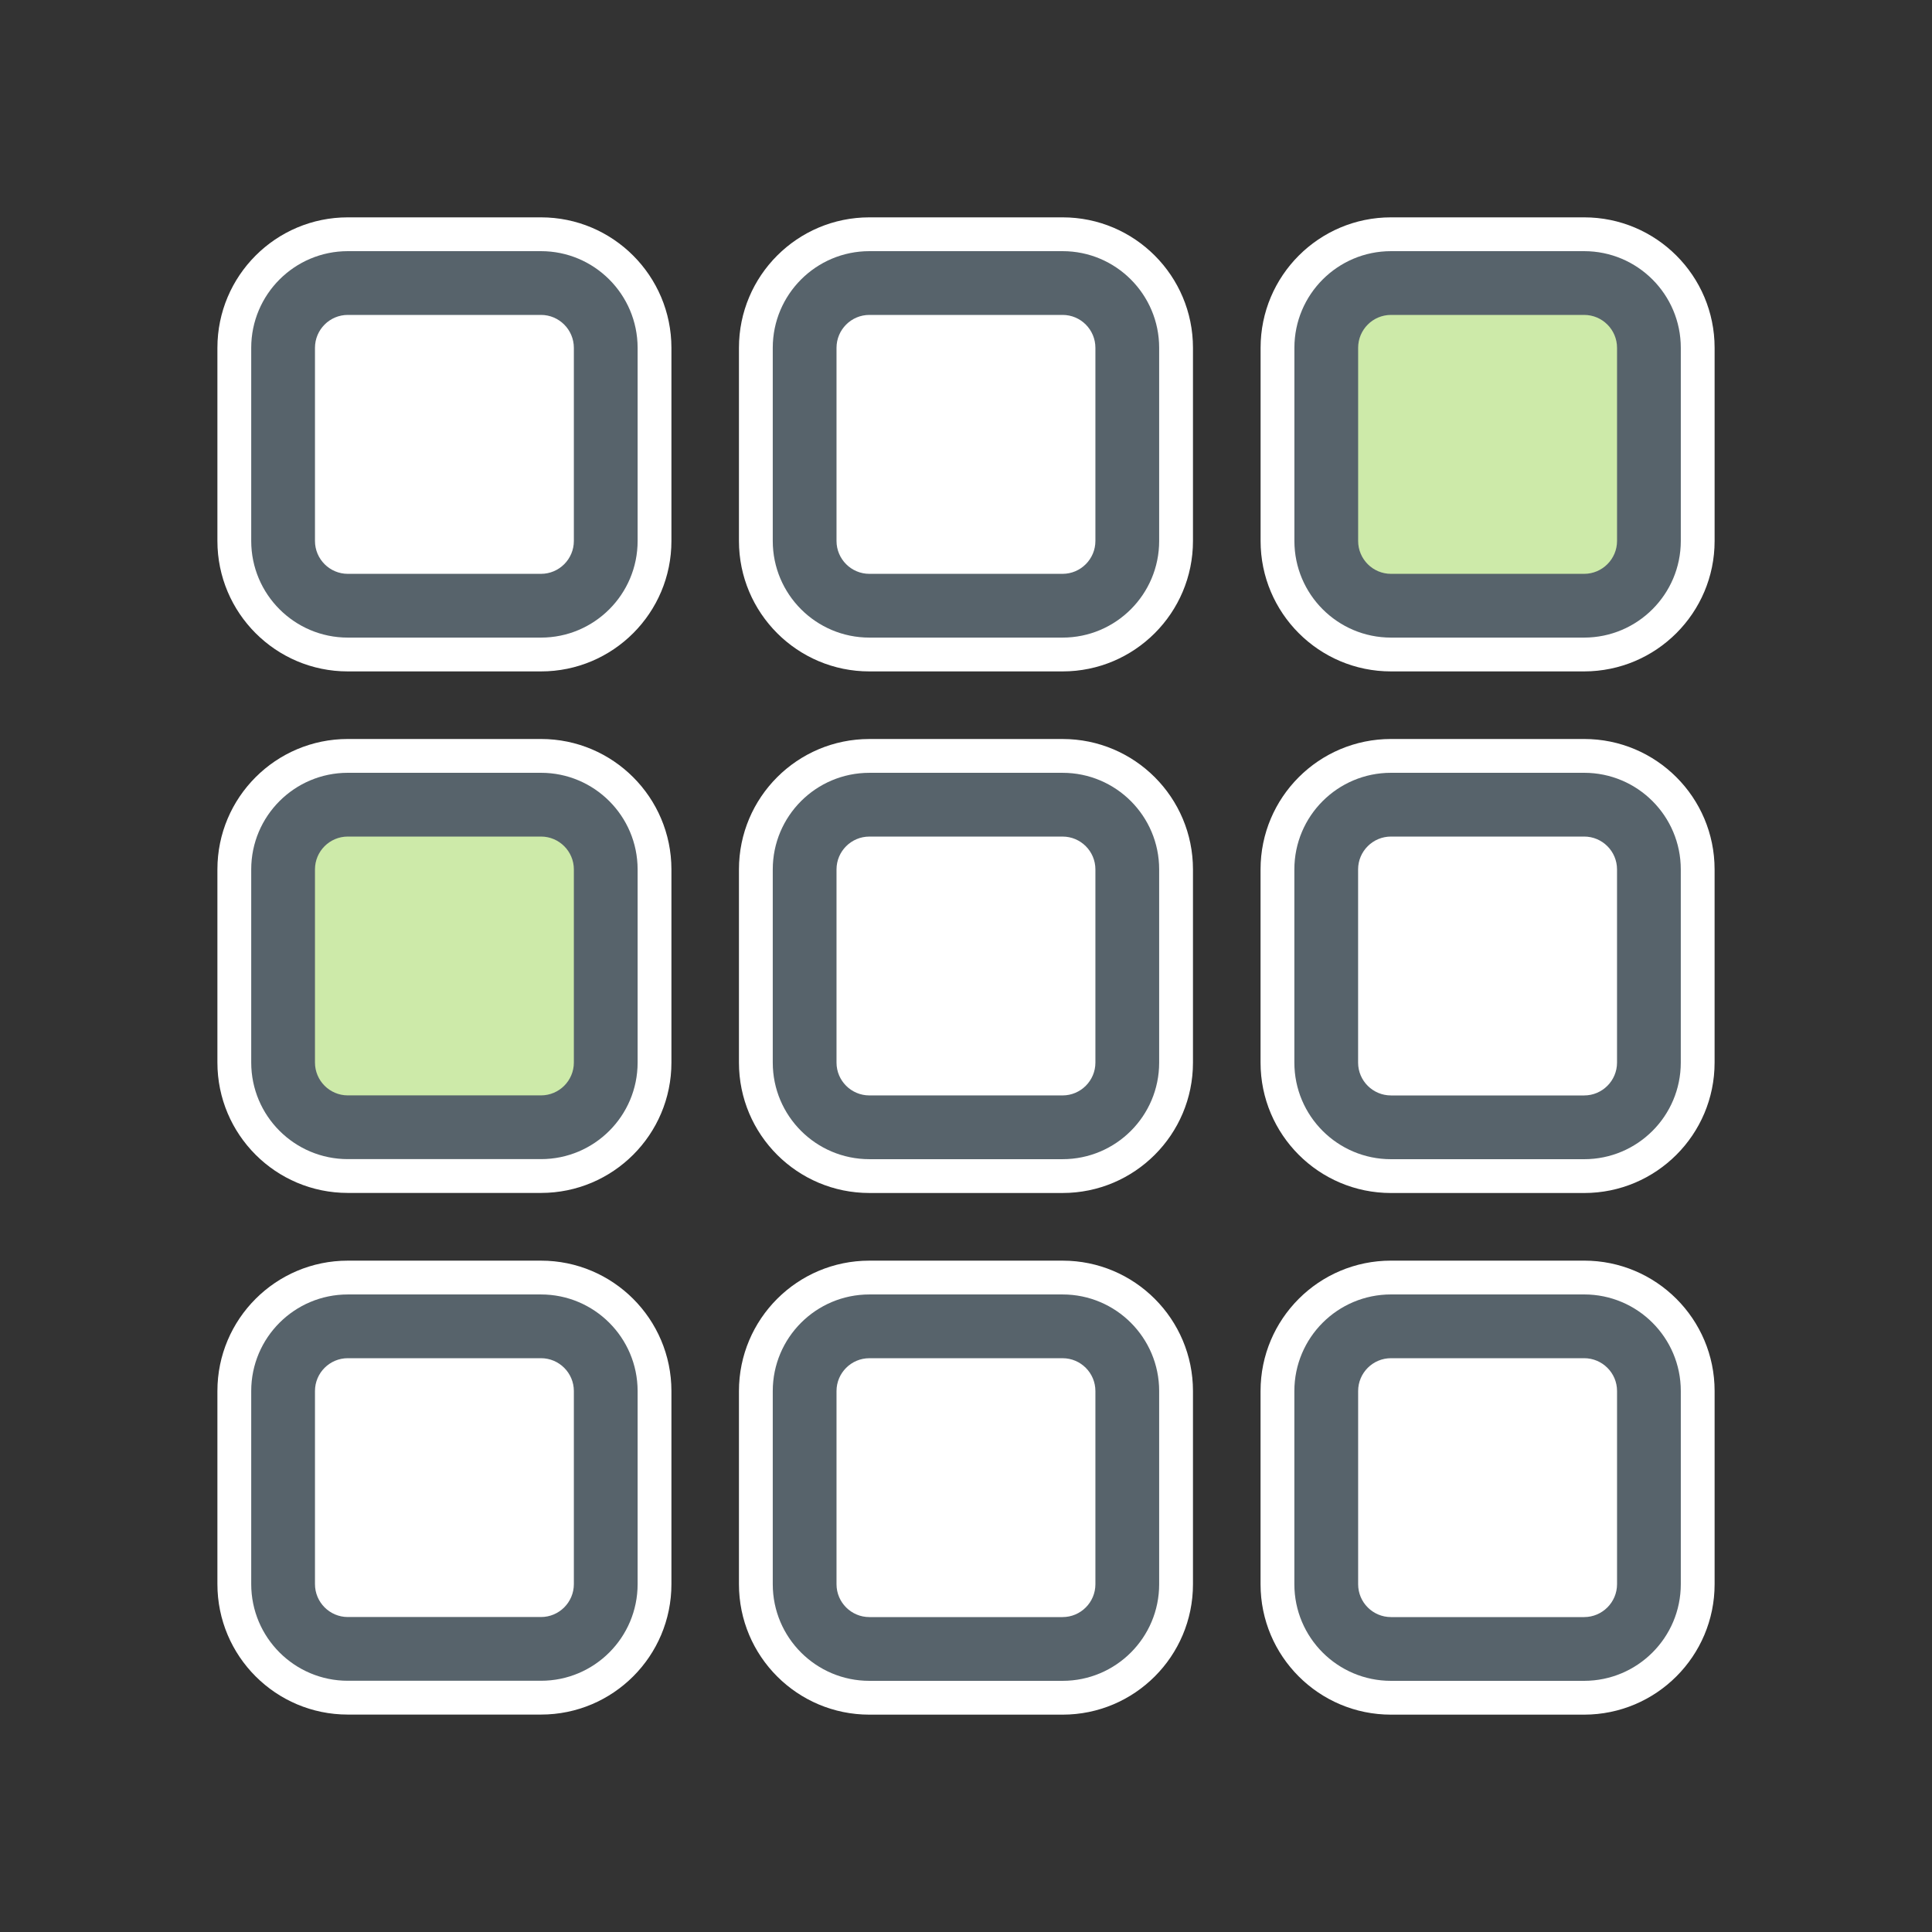
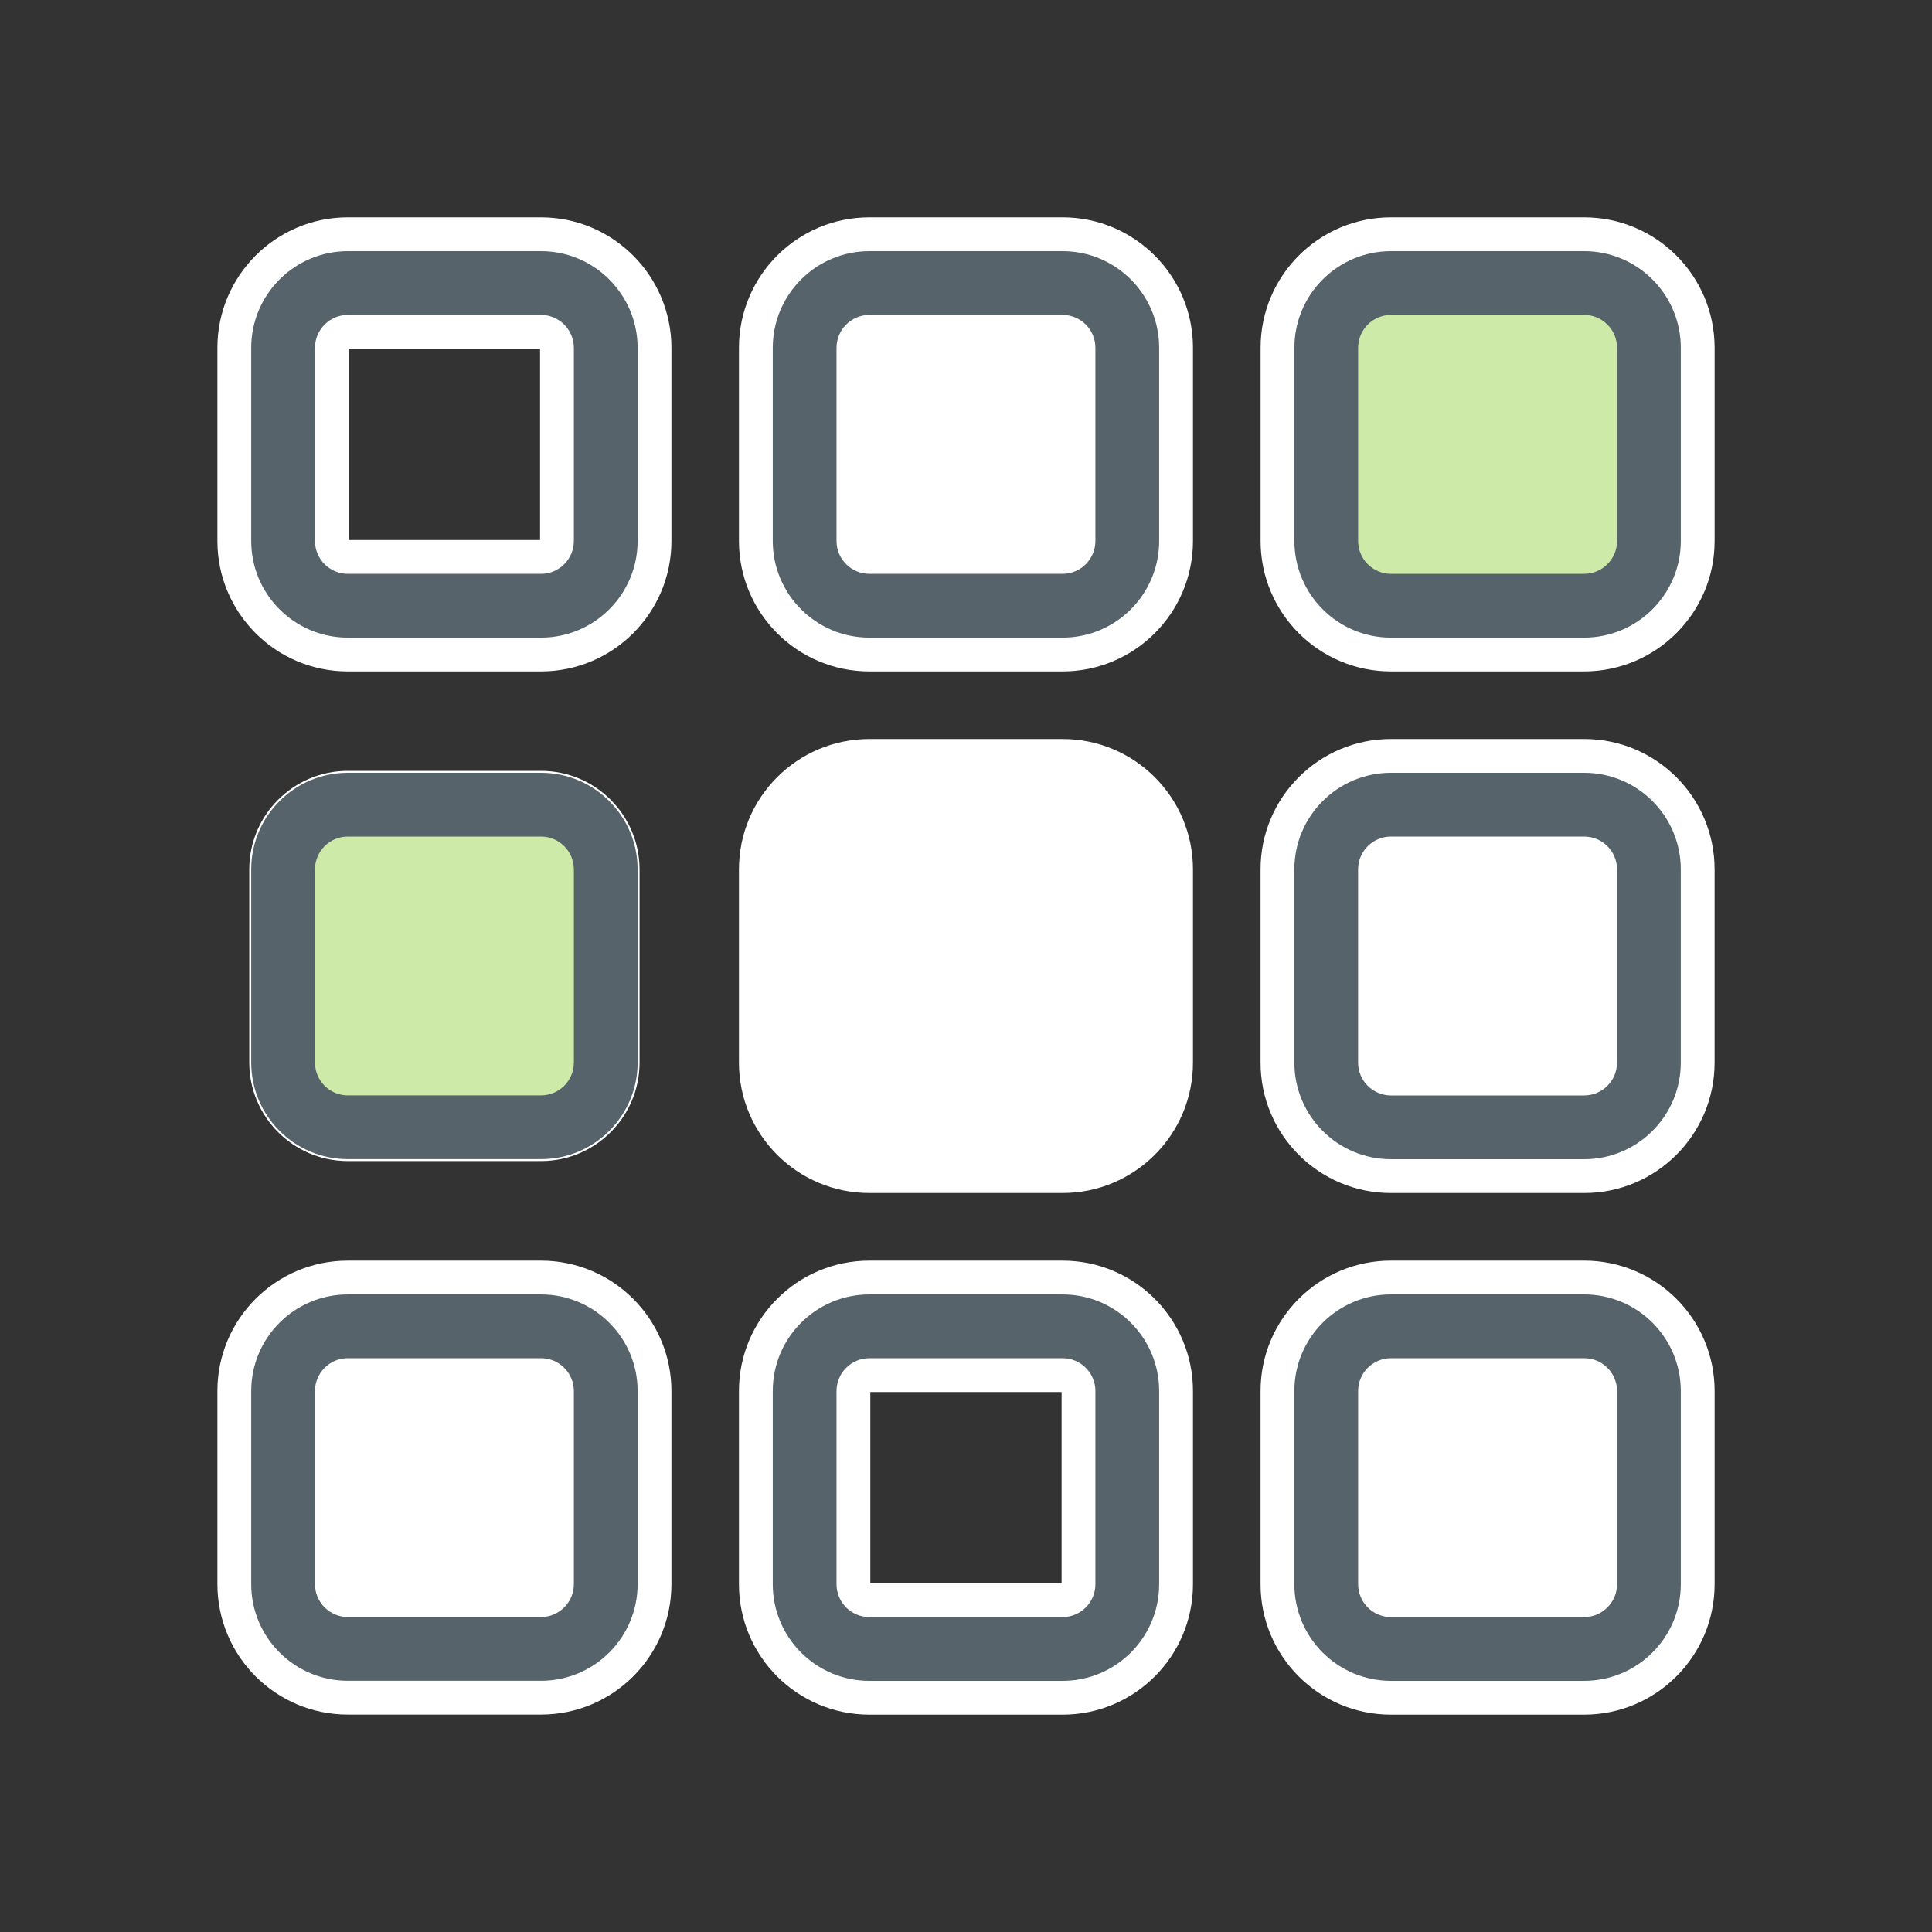
<svg xmlns="http://www.w3.org/2000/svg" width="100" height="100" viewBox="0 0 100 100">
  <rect x="0" y="0" width="100" height="100" fill="#333333" stroke="none" />
  <g fill="none" fill-rule="evenodd" transform="translate(11 11)">
-     <path fill="#FFF" fill-rule="nonzero" d="M60.997,72.6 L70.992,72.6 C71.875,72.599 72.597,71.877 72.597,70.996 L72.597,60.996 C72.597,60.118 71.878,59.4 70.996,59.4 L60.997,59.4 C60.115,59.4 59.396,60.12 59.396,61 L59.396,71 C59.396,71.881 60.115,72.6 60.997,72.6 Z M60.997,76.1 C58.183,76.1 55.896,73.814 55.896,71 L55.896,61 C55.896,58.186 58.183,55.9 60.997,55.9 L70.996,55.9 C73.81,55.9 76.097,58.184 76.097,60.996 L76.097,70.996 C76.097,73.809 73.81,76.097 70.994,76.1 L60.997,76.1 Z" />
-     <path fill="#FFF" fill-rule="nonzero" d="M70.996 54.25C74.723 54.25 77.748 57.272 77.748 60.997L77.748 70.997C77.748 74.723 74.725 77.746 70.996 77.75L60.998 77.75C57.269 77.75 54.246 74.728 54.246 71L54.246 61C54.246 57.272 57.269 54.25 60.998 54.25L70.996 54.25zM70.996 57.75L60.998 57.75C59.202 57.75 57.746 59.205 57.746 61L57.746 71C57.746 72.795 59.202 74.25 60.998 74.25L70.995 74.25C72.791 74.248 74.248 72.791 74.248 70.997L74.248 60.997C74.248 59.205 72.791 57.75 70.996 57.75zM61.047 61.05L61.047 70.95 70.948 70.95 70.948 61.05 61.047 61.05zM70.996 57.55C72.899 57.55 74.448 59.094 74.448 60.997L74.448 70.997C74.448 72.9 72.901 74.448 70.996 74.45L60.998 74.45C59.092 74.45 57.547 72.905 57.547 71L57.547 61C57.547 59.095 59.092 57.55 60.998 57.55L70.996 57.55zM33.999 72.6L43.998 72.6C44.878 72.6 45.598 71.881 45.598 71L45.598 61C45.598 60.12 44.879 59.401 44 59.401L33.999 59.401C33.117 59.401 32.398 60.12 32.398 61L32.398 71C32.398 71.881 33.117 72.6 33.999 72.6zM33.999 76.1C31.185 76.1 28.898 73.814 28.898 71L28.898 61C28.898 58.186 31.185 55.901 33.999 55.901L44 55.901C46.813 55.901 49.098 58.187 49.098 61L49.098 71C49.098 73.814 46.811 76.1 43.998 76.1L33.999 76.1z" />
+     <path fill="#FFF" fill-rule="nonzero" d="M70.996 54.25C74.723 54.25 77.748 57.272 77.748 60.997L77.748 70.997C77.748 74.723 74.725 77.746 70.996 77.75L60.998 77.75C57.269 77.75 54.246 74.728 54.246 71L54.246 61C54.246 57.272 57.269 54.25 60.998 54.25L70.996 54.25zM70.996 57.75L60.998 57.75C59.202 57.75 57.746 59.205 57.746 61L57.746 71C57.746 72.795 59.202 74.25 60.998 74.25L70.995 74.25C72.791 74.248 74.248 72.791 74.248 70.997L74.248 60.997C74.248 59.205 72.791 57.75 70.996 57.75M61.047 61.05L61.047 70.95 70.948 70.95 70.948 61.05 61.047 61.05zM70.996 57.55C72.899 57.55 74.448 59.094 74.448 60.997L74.448 70.997C74.448 72.9 72.901 74.448 70.996 74.45L60.998 74.45C59.092 74.45 57.547 72.905 57.547 71L57.547 61C57.547 59.095 59.092 57.55 60.998 57.55L70.996 57.55zM33.999 72.6L43.998 72.6C44.878 72.6 45.598 71.881 45.598 71L45.598 61C45.598 60.12 44.879 59.401 44 59.401L33.999 59.401C33.117 59.401 32.398 60.12 32.398 61L32.398 71C32.398 71.881 33.117 72.6 33.999 72.6zM33.999 76.1C31.185 76.1 28.898 73.814 28.898 71L28.898 61C28.898 58.186 31.185 55.901 33.999 55.901L44 55.901C46.813 55.901 49.098 58.187 49.098 61L49.098 71C49.098 73.814 46.811 76.1 43.998 76.1L33.999 76.1z" />
    <path fill="#FFF" fill-rule="nonzero" d="M44.001 54.251C47.725 54.251 50.748 57.274 50.748 61.001L50.748 71C50.748 74.727 47.725 77.75 43.998 77.75L33.999 77.75C30.271 77.75 27.248 74.727 27.248 71L27.248 61.001C27.248 57.274 30.271 54.251 33.999 54.251L44.001 54.251zM44.001 57.751L33.999 57.751C32.204 57.751 30.748 59.207 30.748 61.001L30.748 71C30.748 72.794 32.204 74.25 33.999 74.25L43.998 74.25C45.792 74.25 47.248 72.794 47.248 71L47.248 61.001C47.248 59.207 45.792 57.751 44.001 57.751zM34.048 61.051L34.048 70.95 43.948 70.95 43.948 61.051 34.048 61.051zM44.001 57.551C45.904 57.551 47.448 59.097 47.448 61.001L47.448 71C47.448 72.904 45.902 74.45 43.998 74.45L33.999 74.45C32.095 74.45 30.548 72.905 30.548 71L30.548 61.001C30.548 59.096 32.095 57.551 33.999 57.551L44.001 57.551zM7.003 72.596L17.002 72.596C17.883 72.596 18.603 71.876 18.603 70.993L18.603 61.002C18.602 60.121 17.881 59.4 17.002 59.4L7.003 59.4C6.122 59.4 5.402 60.119 5.402 60.997L5.402 70.993C5.402 71.876 6.122 72.596 7.003 72.596zM7.003 76.096C4.189 76.096 1.902 73.808 1.902 70.993L1.902 60.997C1.902 58.185 4.189 55.9 7.003 55.9L17.002 55.9C19.813 55.9 22.099 58.185 22.103 60.999L22.103 70.993C22.103 73.808 19.816 76.096 17.002 76.096L7.003 76.096z" />
    <path fill="#FFF" fill-rule="nonzero" d="M17.002 54.251C20.725 54.251 23.749 57.272 23.753 60.998L23.753 70.993C23.753 74.723 20.73 77.746 17.002 77.746L7.003 77.746C3.275 77.746.253 74.723.253 70.993L.253 60.998C.253 57.273 3.277 54.251 7.003 54.251L17.002 54.251zM17.002 57.751L7.003 57.751C5.209 57.751 3.753 59.206 3.753 60.998L3.753 70.993C3.753 72.79 5.209 74.246 7.003 74.246L17.002 74.246C18.797 74.246 20.253 72.79 20.253 70.993L20.253 60.999C20.251 59.207 18.794 57.751 17.002 57.751zM7.053 61.05L7.053 70.947 16.953 70.947 16.953 61.05 7.053 61.05zM17.002 57.55C18.904 57.55 20.451 59.095 20.453 60.998L20.453 70.993C20.453 72.899 18.907 74.447 17.002 74.447L7.003 74.447C5.099 74.447 3.553 72.898 3.553 70.993L3.553 60.998C3.553 59.094 5.1 57.55 7.003 57.55L17.002 57.55zM60.997 45.6L70.996 45.6C71.877 45.6 72.597 44.881 72.597 44L72.597 34C72.597 33.12 71.877 32.4 70.996 32.4L60.997 32.4C60.115 32.4 59.395 33.12 59.395 34L59.395 44C59.395 44.88 60.115 45.6 60.997 45.6zM60.997 49.1C58.183 49.1 55.895 46.814 55.895 44L55.895 34C55.895 31.186 58.183 28.9 60.997 28.9L70.996 28.9C73.81 28.9 76.097 31.186 76.097 34L76.097 44C76.097 46.814 73.81 49.1 70.996 49.1L60.997 49.1z" />
    <path fill="#FFF" fill-rule="nonzero" d="M70.996 27.25C74.724 27.25 77.747 30.273 77.747 34L77.747 44C77.747 47.727 74.724 50.75 70.996 50.75L60.997 50.75C57.269 50.75 54.246 47.727 54.246 44L54.246 34C54.246 30.273 57.269 27.25 60.997 27.25L70.996 27.25zM70.996 30.75L60.997 30.75C59.202 30.75 57.746 32.206 57.746 34L57.746 44C57.746 45.794 59.202 47.25 60.997 47.25L70.996 47.25C72.791 47.25 74.247 45.794 74.247 44L74.247 34C74.247 32.206 72.791 30.75 70.996 30.75zM61.045 34.05L61.045 43.95 70.947 43.95 70.947 34.05 61.045 34.05zM70.996 30.55C72.9 30.55 74.447 32.095 74.447 34L74.447 44C74.447 45.905 72.9 47.45 70.996 47.45L60.997 47.45C59.093 47.45 57.545 45.905 57.545 44L57.545 34C57.545 32.095 59.093 30.55 60.997 30.55L70.996 30.55zM33.999 45.599L43.998 45.599C44.879 45.599 45.598 44.88 45.598 43.999L45.598 34C45.598 33.12 44.879 32.401 44 32.401L33.999 32.401C33.117 32.401 32.398 33.12 32.398 34L32.398 43.999C32.398 44.88 33.117 45.599 33.999 45.599zM33.999 49.099C31.184 49.099 28.898 46.814 28.898 43.999L28.898 34C28.898 31.186 31.185 28.901 33.999 28.901L44 28.901C46.813 28.901 49.098 31.187 49.098 34L49.098 43.999C49.098 46.813 46.812 49.099 43.998 49.099L33.999 49.099z" />
    <path fill="#FFF" fill-rule="nonzero" d="M44.001 27.251C47.726 27.251 50.748 30.274 50.748 34.001L50.748 44C50.748 47.727 47.725 50.749 43.998 50.749L33.999 50.749C30.271 50.749 27.248 47.727 27.248 44L27.248 34.001C27.248 30.273 30.271 27.251 33.999 27.251L44.001 27.251zM44.001 30.751L33.999 30.751C32.204 30.751 30.748 32.206 30.748 34.001L30.748 44C30.748 45.794 32.204 47.249 33.999 47.249L43.998 47.249C45.792 47.249 47.248 45.794 47.248 44L47.248 34.001C47.248 32.207 45.793 30.751 44.001 30.751zM34.048 34.051L34.048 43.949 43.948 43.949 43.948 34.051 34.048 34.051zM44.001 30.551C45.904 30.551 47.448 32.097 47.448 34.001L47.448 44C47.448 45.904 45.901 47.449 43.998 47.449L33.999 47.449C32.095 47.449 30.548 45.904 30.548 44L30.548 34.001C30.548 32.096 32.095 30.551 33.999 30.551L44.001 30.551zM7.003 45.596L17.002 45.596C17.884 45.596 18.603 44.877 18.603 43.996L18.603 34.002C18.602 33.121 17.881 32.4 17.002 32.4L7.003 32.4C6.122 32.4 5.402 33.119 5.402 33.997L5.402 43.996C5.402 44.877 6.121 45.596 7.003 45.596zM7.003 49.096C4.189 49.096 1.902 46.811 1.902 43.996L1.902 33.997C1.902 31.185 4.189 28.9 7.003 28.9L17.002 28.9C19.813 28.9 22.099 31.185 22.103 33.999L22.103 43.996C22.103 46.81 19.816 49.096 17.002 49.096L7.003 49.096z" />
-     <path fill="#FFF" fill-rule="nonzero" d="M17.002 27.25C20.725 27.25 23.749 30.272 23.753 33.998L23.753 43.996C23.753 47.724 20.729 50.746 17.002 50.746L7.003 50.746C3.276 50.746.253 47.724.253 43.996L.253 33.998C.253 30.273 3.277 27.25 7.003 27.25L17.002 27.25zM17.002 30.75L7.003 30.75C5.209 30.75 3.753 32.206 3.753 33.998L3.753 43.996C3.753 45.791 5.209 47.246 7.003 47.246L17.002 47.246C18.797 47.246 20.253 45.791 20.253 43.996L20.253 33.999C20.251 32.207 18.794 30.75 17.002 30.75zM7.053 34.05L7.053 43.947 16.953 43.947 16.953 34.05 7.053 34.05zM17.002 30.55C18.904 30.55 20.451 32.095 20.453 33.998L20.453 43.996C20.453 45.9 18.906 47.447 17.002 47.447L7.003 47.447C5.099 47.447 3.553 45.9 3.553 43.996L3.553 33.998C3.553 32.094 5.1 30.55 7.003 30.55L17.002 30.55zM60.998 18.602L70.993 18.602C71.876 18.601 72.597 17.88 72.597 16.999L72.597 7.003C72.597 6.12 71.877 5.4 70.997 5.4L60.998 5.4C60.117 5.4 59.397 6.12 59.397 7.003L59.397 16.999C59.397 17.882 60.117 18.602 60.998 18.602zM60.998 22.102C58.183 22.102 55.897 19.814 55.897 16.999L55.897 7.003C55.897 4.188 58.183 1.9 60.998 1.9L70.997 1.9C73.811 1.9 76.097 4.188 76.097 7.003L76.097 16.999C76.097 19.812 73.81 22.099 70.995 22.102L60.998 22.102z" />
    <path fill="#FFF" fill-rule="nonzero" d="M70.996.25C74.724.25 77.748 3.275 77.748 7.003L77.748 17C77.748 20.724 74.724 23.748 70.996 23.752L60.998 23.752C57.27 23.752 54.248 20.727 54.248 17L54.248 7.003C54.248 3.275 57.27.25 60.998.25L70.996.25zM70.996 3.75L60.998 3.75C59.204 3.75 57.748 5.208 57.748 7.003L57.748 17C57.748 18.794 59.204 20.252 60.998 20.252L70.995 20.252C72.79 20.25 74.248 18.792 74.248 17L74.248 7.003C74.248 5.208 72.79 3.75 70.996 3.75zM70.948 7.05L61.047 7.05 61.047 16.952 70.948 16.952 70.948 7.05zM70.996 3.55C72.901 3.55 74.448 5.098 74.448 7.003L74.448 17C74.448 18.903 72.9 20.45 70.996 20.452L60.998 20.452C59.093 20.452 57.547 18.904 57.547 17L57.547 7.003C57.547 5.098 59.092 3.55 60.998 3.55L70.996 3.55zM33.999 18.602L43.998 18.602C44.878 18.602 45.598 17.882 45.598 16.999L45.598 7.003C45.598 6.12 44.879 5.4 44 5.4L33.999 5.4C33.118 5.4 32.398 6.12 32.398 7.003L32.398 16.999C32.398 17.882 33.118 18.602 33.999 18.602zM33.999 22.102C31.184 22.102 28.898 19.814 28.898 16.999L28.898 7.003C28.898 4.188 31.184 1.9 33.999 1.9L44 1.9C46.813 1.9 49.098 4.188 49.098 7.003L49.098 16.999C49.098 19.814 46.812 22.102 43.998 22.102L33.999 22.102z" />
    <path fill="#FFF" fill-rule="nonzero" d="M44.001.25C47.725.25 50.748 3.276 50.748 7.003L50.748 17C50.748 20.727 47.724 23.752 43.998 23.752L33.999 23.752C30.272 23.752 27.248 20.727 27.248 17L27.248 7.003C27.248 3.275 30.272.25 33.999.25L44.001.25zM44.001 3.75L33.999 3.75C32.205 3.75 30.748 5.208 30.748 7.003L30.748 17C30.748 18.794 32.205 20.252 33.999 20.252L43.998 20.252C45.791 20.252 47.248 18.794 47.248 17L47.248 7.003C47.248 5.208 45.791 3.75 44.001 3.75zM43.948 7.05L34.048 7.05 34.048 16.952 43.948 16.952 43.948 7.05zM44.001 3.55C45.905 3.55 47.448 5.099 47.448 7.003L47.448 17C47.448 18.904 45.902 20.452 43.998 20.452L33.999 20.452C32.094 20.452 30.548 18.904 30.548 17L30.548 7.003C30.548 5.098 32.094 3.55 33.999 3.55L44.001 3.55zM7.003 18.602L17.002 18.602C17.883 18.602 18.603 17.882 18.603 17L18.603 7.007C18.602 6.122 17.88 5.399 17.002 5.399L7.003 5.399C6.123 5.399 5.402 6.12 5.402 7.003L5.402 17C5.402 17.882 6.122 18.602 7.003 18.602zM7.003 22.102C4.189 22.102 1.902 19.815 1.902 17L1.902 7.003C1.902 4.188 4.189 1.899 7.003 1.899L17.002 1.899C19.813 1.899 22.099 4.188 22.103 7.005L22.103 17C22.103 19.815 19.816 22.102 17.002 22.102L7.003 22.102z" />
    <path fill="#FFF" fill-rule="nonzero" d="M17.002,0.25 C20.726,0.25 23.749,3.275 23.753,7.003 L23.753,17 C23.753,20.727 20.729,23.752 17.002,23.752 L7.003,23.752 C3.276,23.752 0.253,20.727 0.253,17 L0.253,7.003 C0.253,3.276 3.276,0.25 7.003,0.25 L17.002,0.25 Z M17.002,3.75 L7.003,3.75 C5.21,3.75 3.753,5.208 3.753,7.003 L3.753,17 C3.753,18.794 5.21,20.252 7.003,20.252 L17.002,20.252 C18.796,20.252 20.253,18.794 20.253,17 L20.253,7.005 C20.251,5.209 18.793,3.75 17.002,3.75 Z M16.953,7.05 L7.053,7.05 L7.053,16.952 L16.953,16.952 L16.953,7.05 Z M17.002,3.55 C18.905,3.55 20.451,5.099 20.453,7.003 L20.453,17 C20.453,18.904 18.906,20.452 17.002,20.452 L7.003,20.452 C5.099,20.452 3.553,18.904 3.553,17 L3.553,7.003 C3.553,5.098 5.099,3.55 7.003,3.55 L17.002,3.55 Z" />
    <path fill="#FFF" d="M60.997,74.35 C59.149,74.35 57.646,72.847 57.646,71 L57.646,61 C57.646,59.153 59.149,57.65 60.997,57.65 L70.996,57.65 C72.844,57.65 74.347,59.151 74.347,60.996 L74.347,70.996 C74.347,72.843 72.843,74.348 70.994,74.35 L60.997,74.35 Z" />
    <path fill="#57636B" d="M70.996,56 L60.998,56 C58.236,56 55.996,58.239 55.996,61 L55.996,71 C55.996,73.761 58.236,76 60.998,76 L70.996,76 C73.757,75.997 75.998,73.758 75.998,70.997 L75.998,60.997 C75.998,58.239 73.757,56 70.996,56 M70.996,59.3 C71.933,59.3 72.698,60.061 72.698,60.997 L72.698,70.997 C72.698,71.935 71.933,72.699 70.996,72.7 L60.998,72.7 C60.059,72.7 59.297,71.938 59.297,71 L59.297,61 C59.297,60.062 60.059,59.3 60.998,59.3 L70.996,59.3" />
-     <path fill="#FFF" d="M33.999,74.35 C32.151,74.35 30.648,72.847 30.648,71 L30.648,61 C30.648,59.153 32.151,57.651 33.999,57.651 L44,57.651 C45.846,57.651 47.348,59.153 47.348,61 L47.348,71 C47.348,72.847 45.845,74.35 43.998,74.35 L33.999,74.35 Z" />
    <path fill="#57636B" d="M44.001,56.001 L33.999,56.001 C31.238,56.001 28.998,58.24 28.998,61.001 L28.998,71 C28.998,73.761 31.238,76 33.999,76 L43.998,76 C46.758,76 48.998,73.761 48.998,71 L48.998,61.001 C48.998,58.24 46.758,56.001 44.001,56.001 M44.001,59.301 C44.937,59.301 45.698,60.063 45.698,61.001 L45.698,71 C45.698,71.938 44.935,72.7 43.998,72.7 L33.999,72.7 C33.061,72.7 32.298,71.938 32.298,71 L32.298,61.001 C32.298,60.063 33.061,59.301 33.999,59.301 L44.001,59.301" />
    <path fill="#FFF" d="M7.003,74.346 C5.155,74.346 3.652,72.842 3.652,70.993 L3.652,60.997 C3.652,59.152 5.155,57.65 7.003,57.65 L17.002,57.65 C18.847,57.65 20.35,59.153 20.353,60.999 L20.353,70.993 C20.353,72.842 18.849,74.346 17.002,74.346 L7.003,74.346 Z" />
    <path fill="#57636B" d="M17.002,56.001 L7.003,56.001 C4.243,56.001 2.003,58.239 2.003,60.998 L2.003,70.993 C2.003,73.757 4.243,75.996 7.003,75.996 L17.002,75.996 C19.763,75.996 22.003,73.757 22.003,70.993 L22.003,60.998 C22,58.239 19.76,56.001 17.002,56.001 M17.002,59.3 C17.939,59.3 18.702,60.063 18.703,60.998 L18.703,70.993 C18.703,71.933 17.94,72.697 17.002,72.697 L7.003,72.697 C6.066,72.697 5.303,71.933 5.303,70.993 L5.303,60.998 C5.303,60.062 6.066,59.3 7.003,59.3 L17.002,59.3" />
    <path fill="#FFF" d="M60.997,47.35 C59.149,47.35 57.645,45.847 57.645,44 L57.645,34 C57.645,32.153 59.149,30.65 60.997,30.65 L70.996,30.65 C72.844,30.65 74.347,32.153 74.347,34 L74.347,44 C74.347,45.847 72.844,47.35 70.996,47.35 L60.997,47.35 Z" />
    <path fill="#57636B" d="M70.996,29 L60.997,29 C58.236,29 55.996,31.239 55.996,34 L55.996,44 C55.996,46.761 58.236,49 60.997,49 L70.996,49 C73.757,49 75.997,46.761 75.997,44 L75.997,34 C75.997,31.239 73.757,29 70.996,29 M70.996,32.3 C71.934,32.3 72.697,33.062 72.697,34 L72.697,44 C72.697,44.938 71.934,45.7 70.996,45.7 L60.997,45.7 C60.059,45.7 59.295,44.938 59.295,44 L59.295,34 C59.295,33.062 60.059,32.3 60.997,32.3 L70.996,32.3" />
    <path fill="#FFF" d="M33.999,47.349 C32.151,47.349 30.648,45.847 30.648,43.999 L30.648,34 C30.648,32.153 32.151,30.651 33.999,30.651 L44,30.651 C45.846,30.651 47.348,32.153 47.348,34 L47.348,43.999 C47.348,45.847 45.845,47.349 43.998,47.349 L33.999,47.349 Z" />
-     <path fill="#57636B" d="M44.001,29.001 L33.999,29.001 C31.238,29.001 28.998,31.239 28.998,34.001 L28.998,44 C28.998,46.761 31.238,48.999 33.999,48.999 L43.998,48.999 C46.758,48.999 48.998,46.761 48.998,44 L48.998,34.001 C48.998,31.239 46.758,29.001 44.001,29.001 M44.001,32.301 C44.937,32.301 45.698,33.063 45.698,34.001 L45.698,44 C45.698,44.937 44.935,45.699 43.998,45.699 L33.999,45.699 C33.061,45.699 32.298,44.937 32.298,44 L32.298,34.001 C32.298,33.063 33.061,32.301 33.999,32.301 L44.001,32.301" />
    <path fill="#CDEAA9" d="M7.003,47.346 C5.155,47.346 3.652,45.844 3.652,43.996 L3.652,33.997 C3.652,32.152 5.155,30.65 7.003,30.65 L17.002,30.65 C18.847,30.65 20.35,32.153 20.353,33.999 L20.353,43.996 C20.353,45.844 18.849,47.346 17.002,47.346 L7.003,47.346 Z" />
    <path fill="#57636B" d="M17.002,29 L7.003,29 C4.243,29 2.003,31.239 2.003,33.998 L2.003,43.996 C2.003,46.758 4.243,48.996 7.003,48.996 L17.002,48.996 C19.763,48.996 22.003,46.758 22.003,43.996 L22.003,33.998 C22,31.239 19.76,29 17.002,29 M17.002,32.3 C17.939,32.3 18.702,33.063 18.703,33.998 L18.703,43.996 C18.703,44.934 17.94,45.697 17.002,45.697 L7.003,45.697 C6.066,45.697 5.303,44.934 5.303,43.996 L5.303,33.998 C5.303,33.062 6.066,32.3 7.003,32.3 L17.002,32.3" />
    <path fill="#CDEAA9" d="M60.998,20.352 C59.15,20.352 57.647,18.848 57.647,16.999 L57.647,7.003 C57.647,5.154 59.15,3.65 60.998,3.65 L70.997,3.65 C72.844,3.65 74.347,5.154 74.347,7.003 L74.347,16.999 C74.347,18.846 72.843,20.35 70.995,20.352 L60.998,20.352 Z" />
    <path fill="#57636B" d="M70.996,2 L60.998,2 C58.236,2 55.998,4.242 55.998,7.003 L55.998,17 C55.998,19.76 58.236,22.002 60.998,22.002 L70.996,22.002 C73.757,21.999 75.998,19.757 75.998,17 L75.998,7.003 C75.998,4.242 73.757,2 70.996,2 M70.996,5.3 C71.933,5.3 72.698,6.064 72.698,7.003 L72.698,17 C72.698,17.937 71.933,18.701 70.996,18.702 L60.998,18.702 C60.059,18.702 59.297,17.938 59.297,17 L59.297,7.003 C59.297,6.064 60.059,5.3 60.998,5.3 L70.996,5.3" />
    <path fill="#FFF" d="M33.999,20.352 C32.151,20.352 30.648,18.848 30.648,16.999 L30.648,7.003 C30.648,5.154 32.151,3.65 33.999,3.65 L44,3.65 C45.846,3.65 47.348,5.154 47.348,7.003 L47.348,16.999 C47.348,18.848 45.845,20.352 43.998,20.352 L33.999,20.352 Z" />
    <path fill="#57636B" d="M44.001,2 L33.999,2 C31.238,2 28.998,4.242 28.998,7.003 L28.998,17 C28.998,19.76 31.238,22.002 33.999,22.002 L43.998,22.002 C46.758,22.002 48.998,19.76 48.998,17 L48.998,7.003 C48.998,4.242 46.758,2 44.001,2 M44.001,5.3 C44.937,5.3 45.698,6.064 45.698,7.003 L45.698,17 C45.698,17.938 44.935,18.702 43.998,18.702 L33.999,18.702 C33.061,18.702 32.298,17.938 32.298,17 L32.298,7.003 C32.298,6.064 33.061,5.3 33.999,5.3 L44.001,5.3" />
-     <path fill="#FFF" d="M7.003,20.352 C5.155,20.352 3.652,18.849 3.652,17 L3.652,7.003 C3.652,5.154 5.155,3.65 7.003,3.65 L17.002,3.65 C18.847,3.65 20.35,5.155 20.353,7.005 L20.353,17 C20.353,18.849 18.849,20.352 17.002,20.352 L7.003,20.352 Z" />
    <path fill="#57636B" d="M17.002,2 L7.003,2 C4.243,2 2.003,4.242 2.003,7.003 L2.003,17 C2.003,19.76 4.243,22.002 7.003,22.002 L17.002,22.002 C19.763,22.002 22.003,19.76 22.003,17 L22.003,7.003 C22,4.242 19.76,2 17.002,2 M17.002,5.3 C17.939,5.3 18.702,6.066 18.703,7.003 L18.703,17 C18.703,17.938 17.94,18.702 17.002,18.702 L7.003,18.702 C6.066,18.702 5.303,17.938 5.303,17 L5.303,7.003 C5.303,6.064 6.066,5.3 7.003,5.3 L17.002,5.3" />
  </g>
</svg>